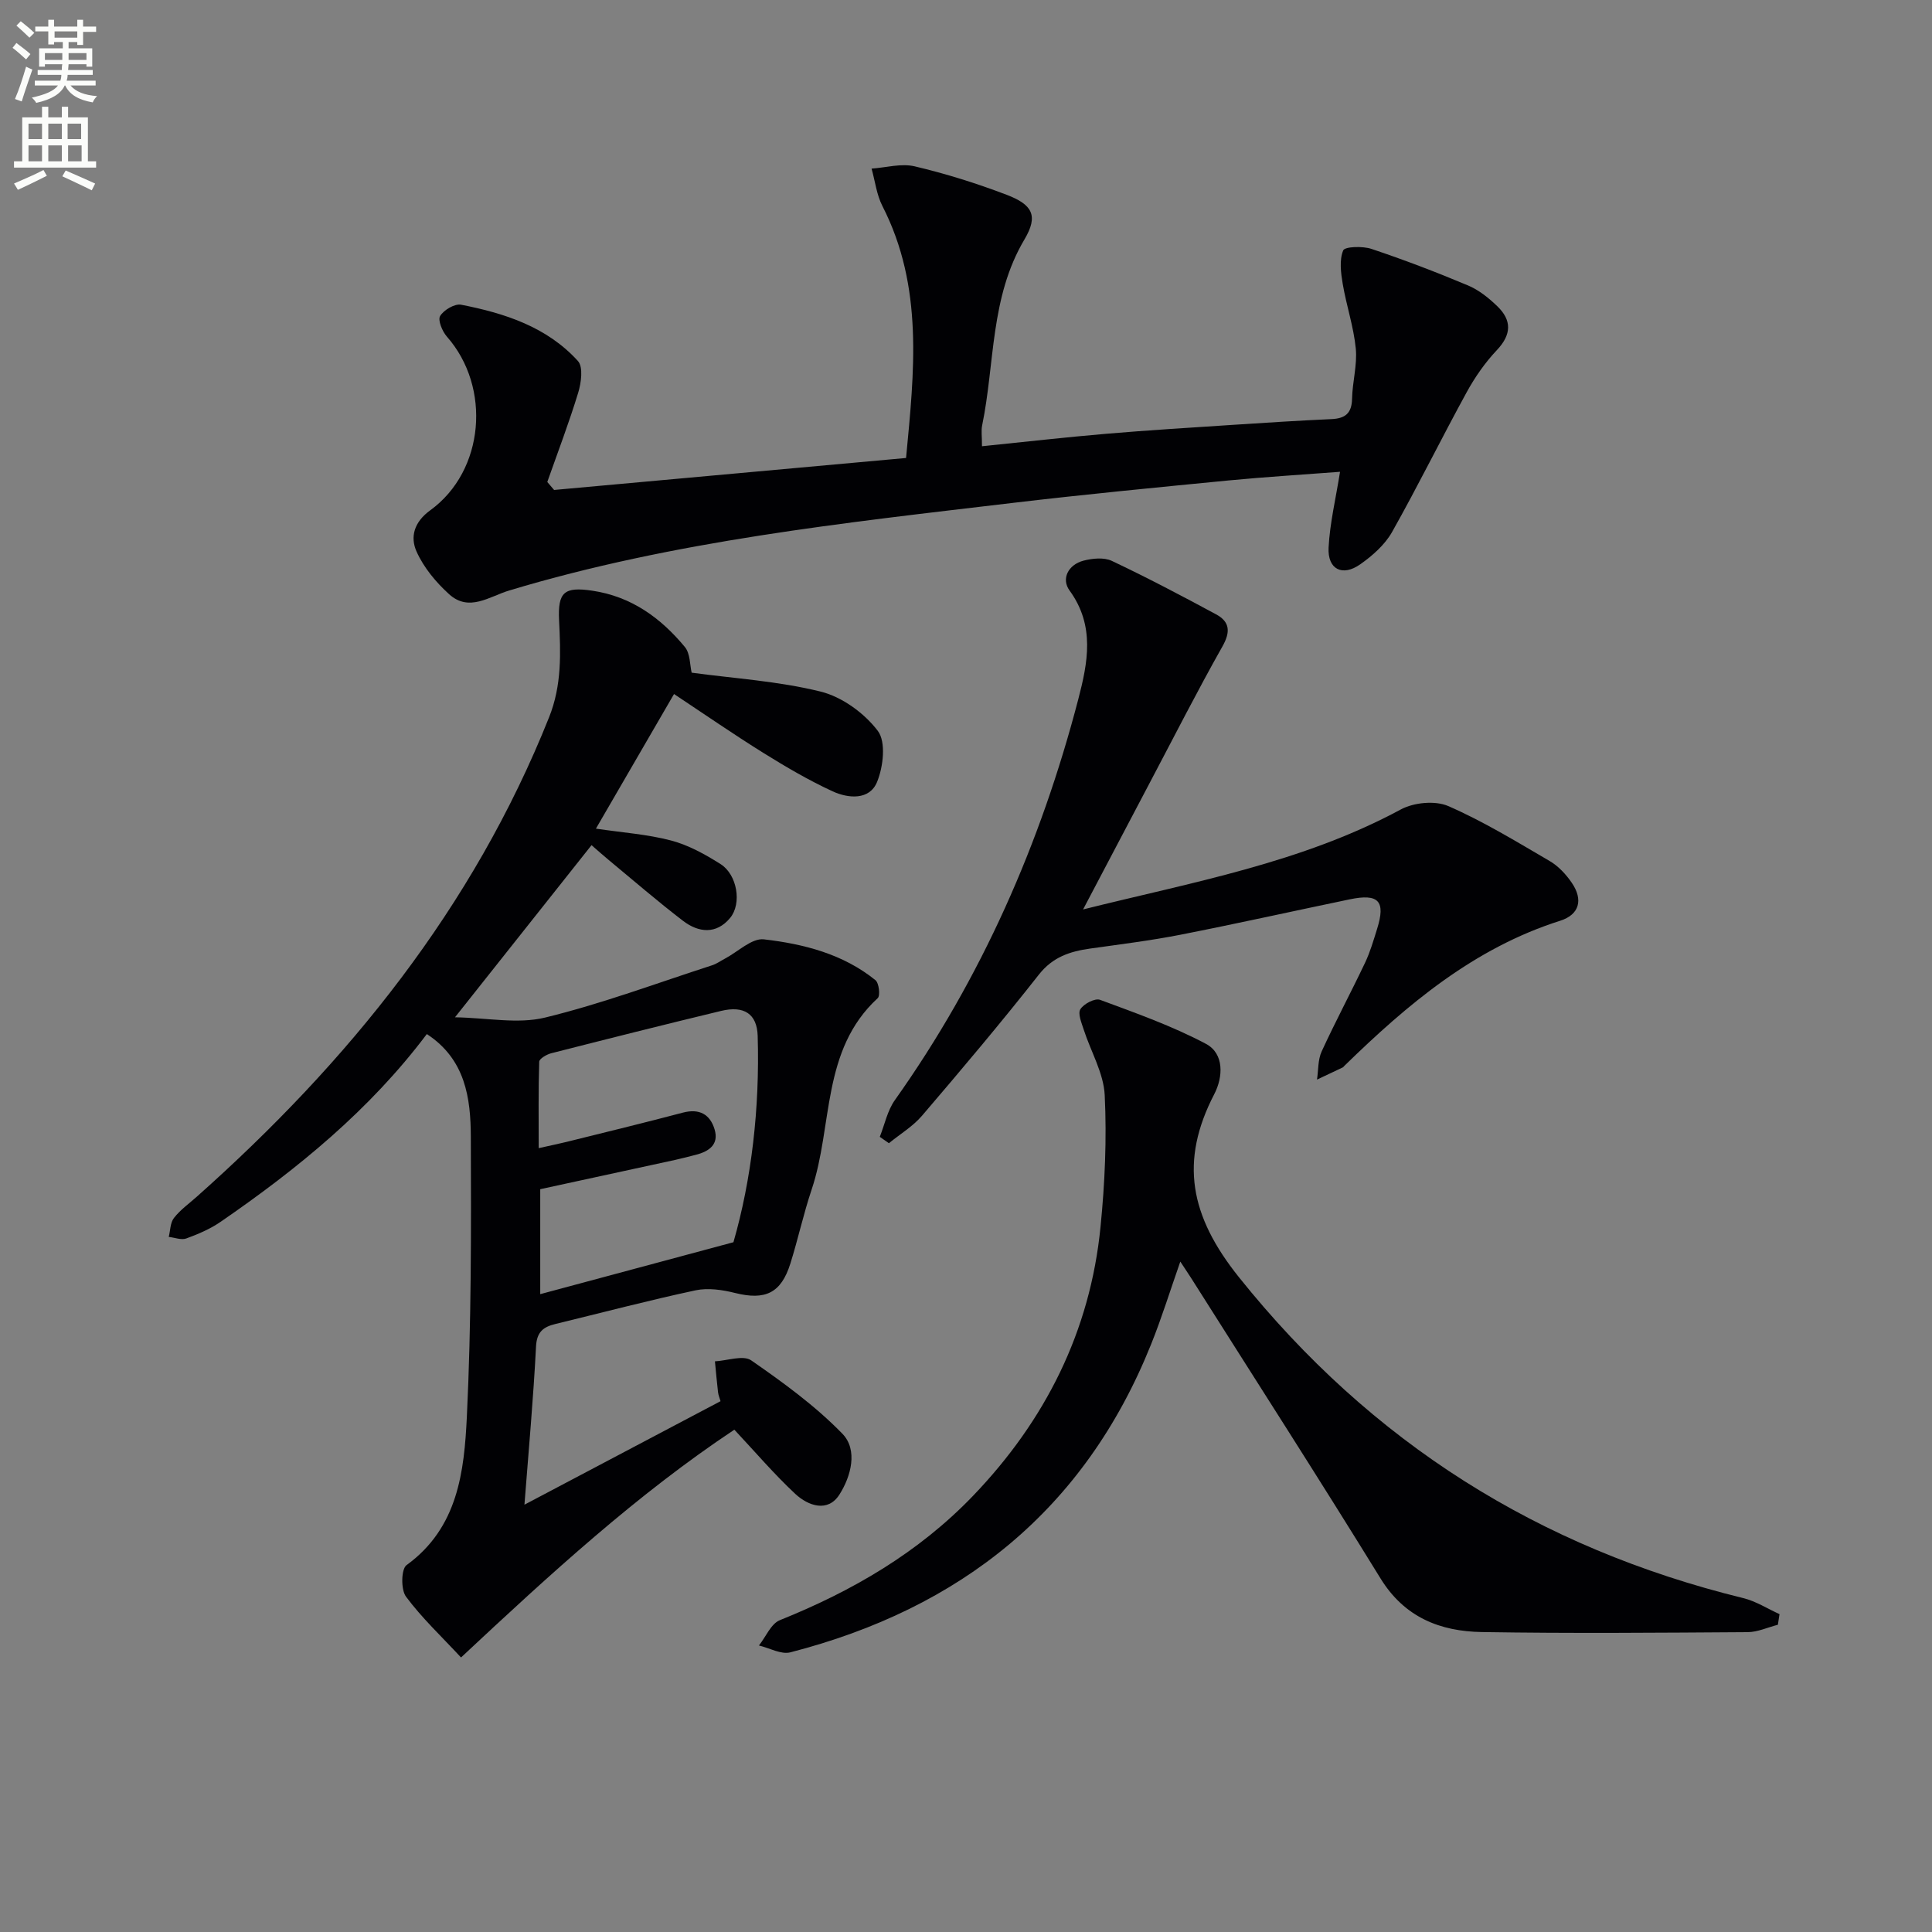
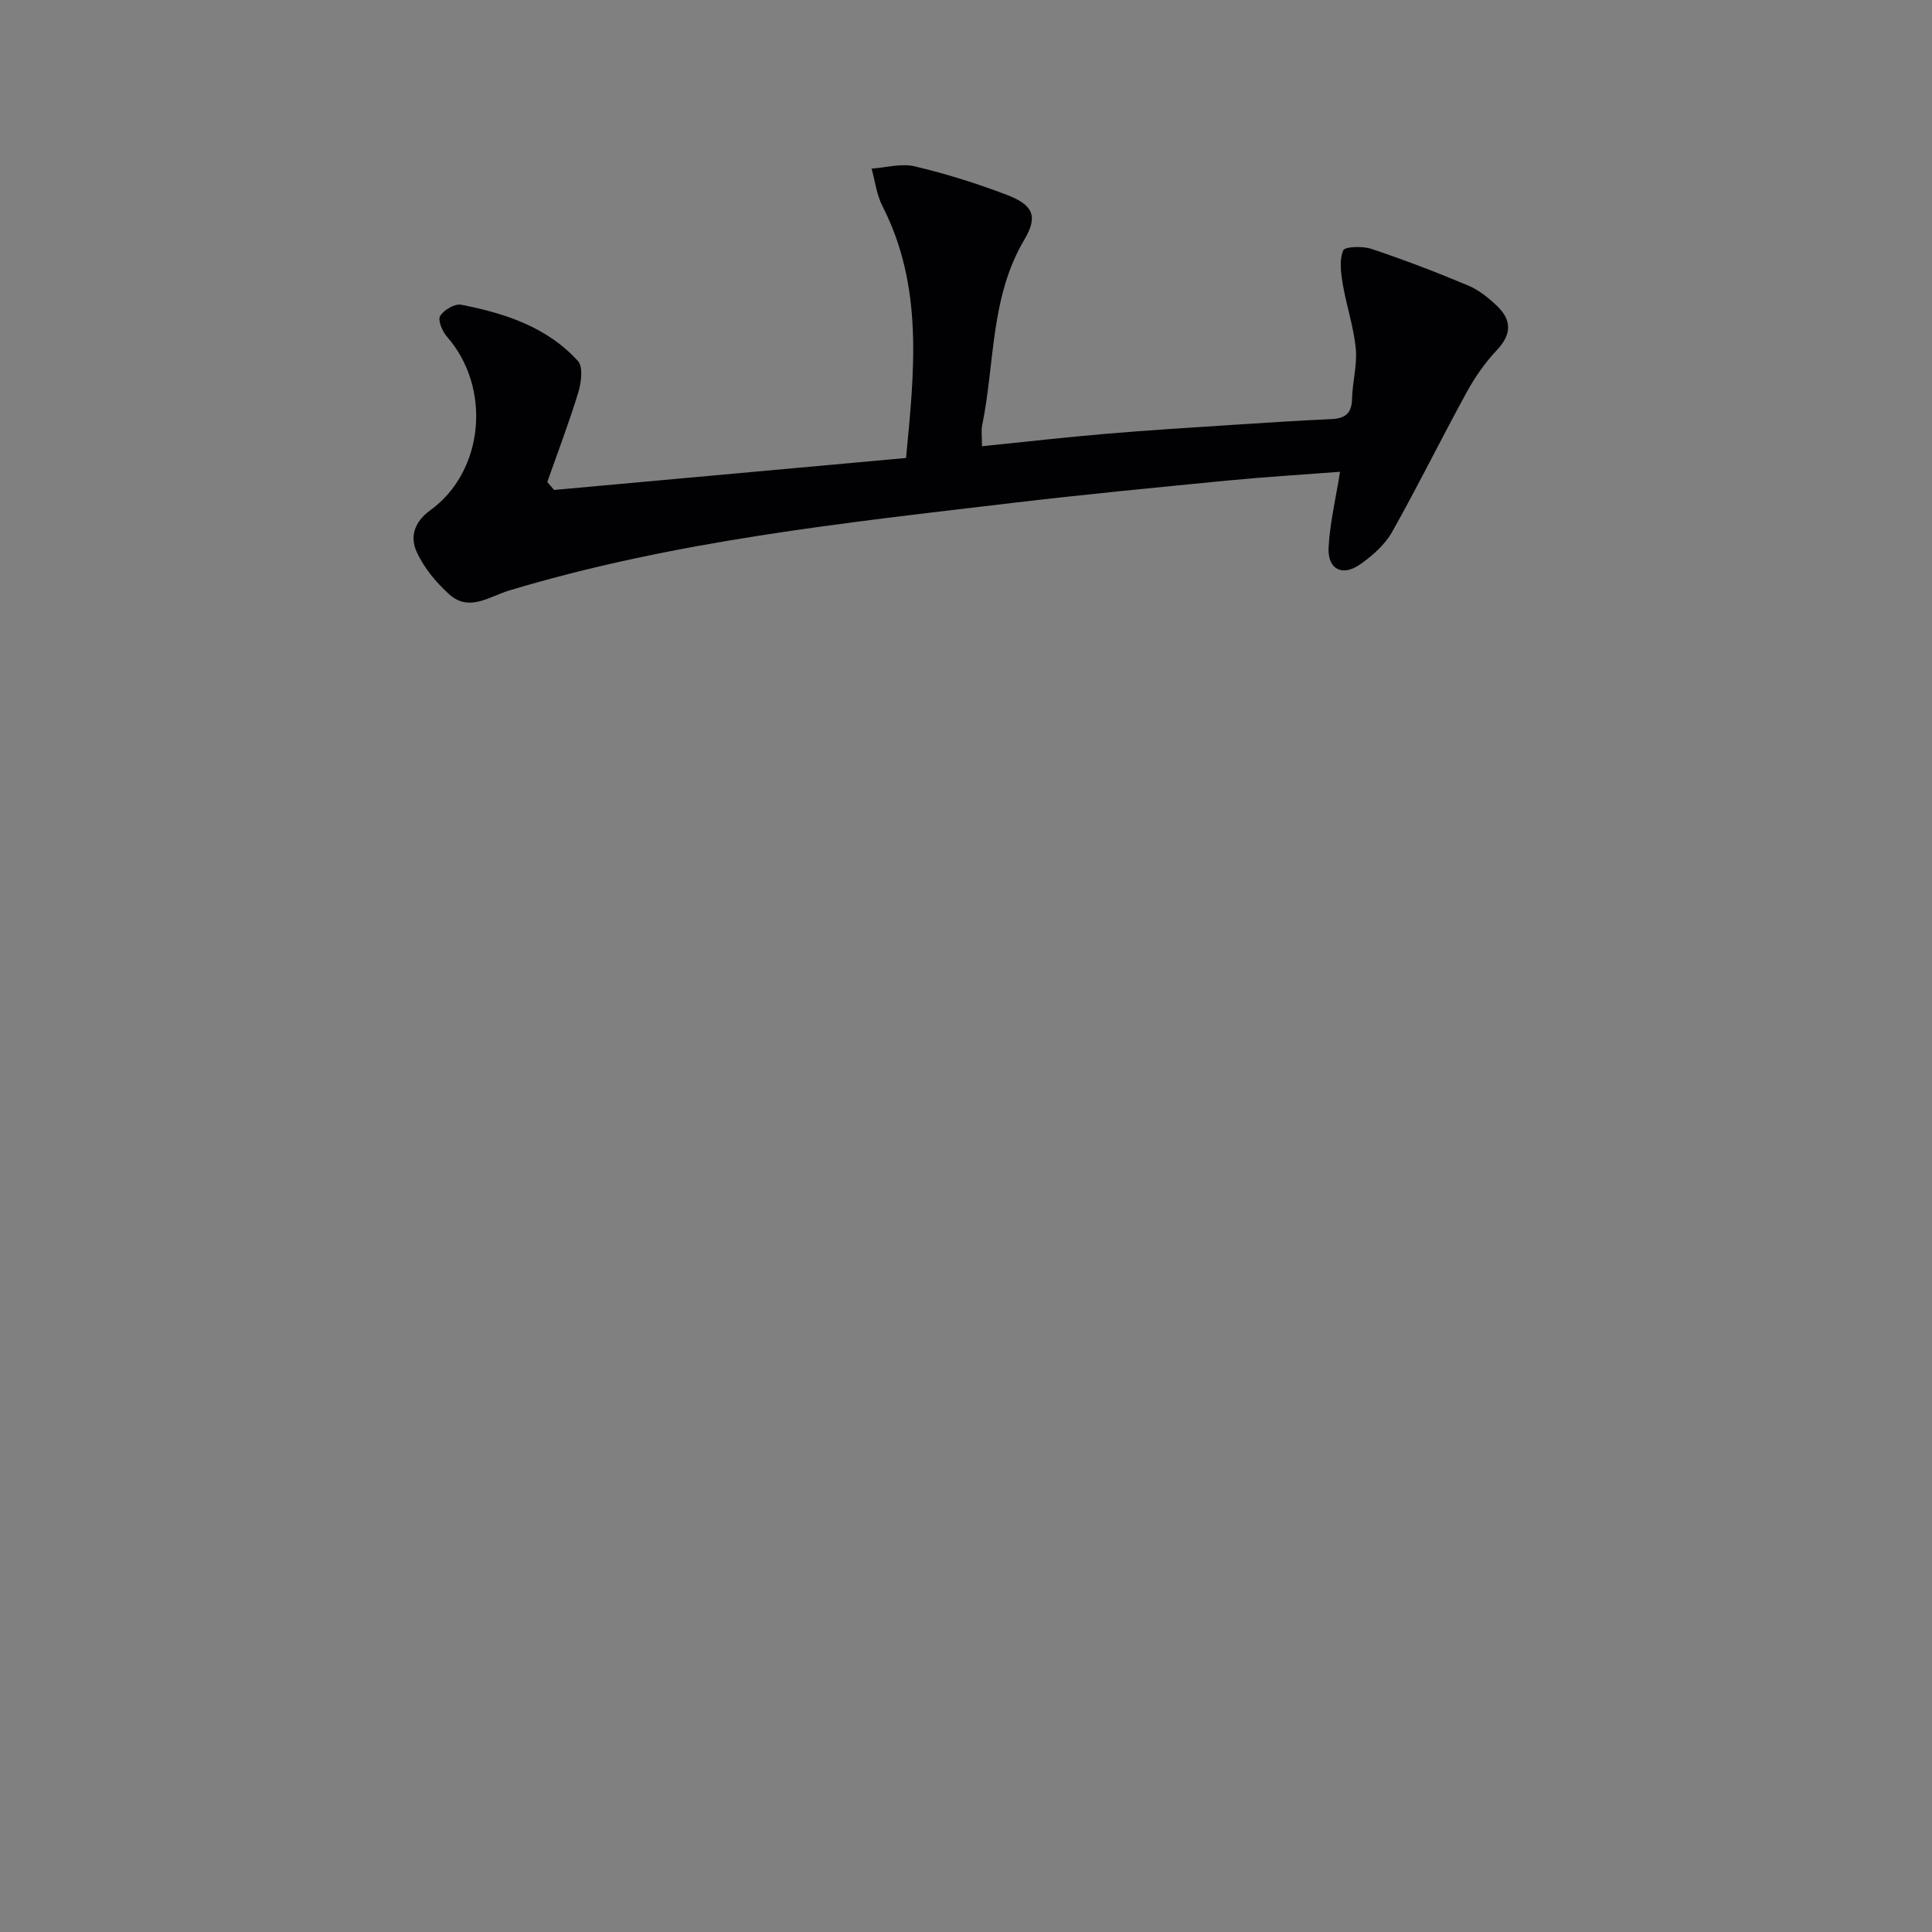
<svg xmlns="http://www.w3.org/2000/svg" enable-background="new 0 0 400 400" viewBox="0 0 400 400">
  <rect x="0" y="0" width="400" height="400" fill="#808080" stroke="none" />
-   <path d="m2.6 9.9.8-1c.9.7 1.9 1.4 2.9 2.3l-.9 1.1c-1.1-1-2-1.8-2.8-2.4zm.5 10.6c.9-2.1 1.6-4.3 2.3-6.7.4.2.8.4 1.3.6-.7 2.1-1.5 4.3-2.2 6.6zm.3-15.2.9-.9c1 .8 2 1.6 2.8 2.4l-1 1c-.9-.9-1.8-1.7-2.7-2.5zm12.6-1.2h1.2v1.4h2.7v1.1h-2.7v2.7h-1.2v-.6h-1.8v1.3h4.9v3.8h-1.2v-.5h-3.7c0 .4-.1.9-.1 1.2h5.1v1h-5.2c0 .5-.1.9-.2 1.2h6v1h-5.2c1.1 1.3 2.9 2 5.5 2.2-.4.4-.7.8-.9 1.3-2.9-.5-4.8-1.6-5.7-3.5h-.1c-.8 1.7-2.7 2.9-5.9 3.6-.2-.4-.6-.8-.9-1.1 2.8-.6 4.6-1.4 5.4-2.5h-4.8v-1h5.3c.1-.3.2-.7.2-1.2h-4.9v-1h5c0-.4 0-.8.1-1.2h-3.6v.5h-1.2v-3.8h4.9v-1.3h-1.8v.5h-1.2v-2.7h-2.7v-1h2.7v-1.4h1.2v1.4h4.8zm-6.7 8.3h3.6c0-.4 0-.9 0-1.4h-3.6zm1.9-4.6h4.8v-1.3h-4.7v1.3zm6.7 3.2h-3.7v1.4h3.7z" fill="#fbfcfa" />
-   <path d="m8.7 22.1h1.3v2.2h2.8v-2.2h1.3v2.2h4.1v9.1h1.7v1.3h-17v-1.3h1.7v-9.1h4.1zm.3 13.1.7 1.2c-1.8.9-3.8 1.9-6 2.9-.2-.4-.5-.8-.8-1.3 2.3-1 4.4-1.9 6.1-2.8zm-3.1-6.4h2.8v-3.2h-2.8zm0 4.6h2.8v-3.3h-2.8zm4.1-4.6h2.8v-3.2h-2.8zm0 4.6h2.8v-3.3h-2.8zm3.6 1.9c2.1.9 4.1 1.8 6.1 2.7l-.7 1.4c-2.2-1.1-4.2-2-6.1-2.9zm3.2-9.7h-2.8v3.2h2.8zm-2.7 7.8h2.8v-3.3h-2.8z" fill="#fbfcfa" />
  <g fill="#010104">
-     <path d="m108.58 311.53c13.8-7.28 27.11-14.31 40.6-21.43-.18-.64-.45-1.24-.52-1.86-.25-2.13-.43-4.26-.64-6.39 2.55-.13 5.85-1.35 7.51-.2 6.64 4.6 13.28 9.43 18.88 15.19 3.27 3.37 1.76 8.88-.62 12.6-2.39 3.75-6.44 2.36-9.14-.15-4.35-4.06-8.24-8.62-12.61-13.29-20.09 13.36-37.96 29.74-56.59 47.16-4.04-4.35-8.12-8.18-11.4-12.6-1.07-1.45-1-5.71.12-6.52 10.68-7.74 11.94-19.41 12.49-30.78.93-19.27.89-38.59.82-57.89-.03-8.02-1.11-16.05-9.11-21.28-11.81 15.71-26.73 27.89-42.69 38.87-2.15 1.48-4.64 2.55-7.11 3.45-1.03.38-2.41-.19-3.63-.32.33-1.33.3-2.94 1.08-3.93 1.31-1.68 3.12-2.97 4.74-4.41 31.36-27.89 57.19-59.81 72.92-99.24 2.67-6.68 2.4-13.31 2.07-20.09-.28-5.84 1.06-6.99 6.9-6.12 8.06 1.2 14.15 5.62 19.14 11.65 1.13 1.36 1.03 3.73 1.41 5.32 8.74 1.19 17.93 1.74 26.72 3.92 4.43 1.1 9.04 4.46 11.82 8.13 1.73 2.27 1.14 7.42-.15 10.57-1.56 3.82-5.95 3.44-9.2 1.95-4.94-2.28-9.68-5.06-14.31-7.94-6.18-3.85-12.17-7.99-18.53-12.21-5.58 9.62-10.81 18.63-16.17 27.87 5.51.82 10.67 1.17 15.57 2.46 3.6.95 7.06 2.87 10.25 4.89 3.43 2.18 4.43 8.15 1.97 11.13-2.86 3.46-6.55 3.07-9.77.6-5.25-4.02-10.25-8.35-15.35-12.57-1.25-1.03-2.46-2.12-3.58-3.09-9.31 11.73-18.35 23.14-28.27 35.64 6.71.11 13 1.43 18.64.06 11.72-2.85 23.09-7.11 34.6-10.83.94-.3 1.77-.92 2.66-1.38 2.69-1.42 5.55-4.27 8.04-3.99 8.25.95 16.41 3.03 23.11 8.45.74.6 1.03 3.21.47 3.73-11.72 10.78-9.24 26.4-13.68 39.63-1.69 5.03-2.81 10.24-4.4 15.31-1.93 6.15-5.21 7.65-11.44 6.1-2.63-.66-5.61-1.1-8.2-.55-9.72 2.08-19.35 4.62-29.02 6.97-2.46.6-3.84 1.61-4 4.63-.55 10.79-1.53 21.53-2.4 32.78zm43.27-54.34c3.73-12.95 5.47-27.7 5.02-42.72-.14-4.56-2.81-6.32-7.58-5.17-11.75 2.83-23.47 5.78-35.18 8.77-.95.24-2.45 1.13-2.47 1.75-.19 5.87-.11 11.75-.11 17.89 2.51-.56 4.12-.89 5.72-1.28 8.04-2 16.1-3.95 24.12-6.07 3.42-.9 5.64.34 6.58 3.47.93 3.11-1.13 4.55-3.85 5.25-1.44.37-2.88.75-4.33 1.07-9.36 2.04-18.72 4.06-27.92 6.06v21.73c13.14-3.54 25.84-6.95 40-10.75z" />
    <path d="m114.72 101.44c24.09-2.19 48.18-4.38 72.87-6.62 1.68-17.78 3.69-35.38-4.9-52.17-1.2-2.35-1.51-5.15-2.24-7.74 2.99-.21 6.15-1.13 8.93-.47 6.45 1.52 12.82 3.52 19.01 5.88 5.36 2.04 6.64 4.31 3.72 9.24-7.14 12.02-6.11 25.65-8.77 38.53-.22 1.07-.03 2.22-.03 4.3 8.86-.9 17.22-1.86 25.61-2.57 8.77-.75 17.56-1.28 26.35-1.86 6.8-.45 13.61-.88 20.41-1.19 2.83-.13 4.19-1.2 4.25-4.21.07-3.48 1.1-7 .77-10.41-.44-4.49-1.94-8.87-2.7-13.35-.39-2.3-.73-4.95.09-6.95.33-.81 4.03-.93 5.85-.32 6.76 2.26 13.43 4.81 20 7.57 2.24.94 4.29 2.59 6.06 4.3 3.02 2.91 2.97 5.85-.09 9.09-2.43 2.57-4.53 5.58-6.24 8.7-5.26 9.6-10.09 19.43-15.46 28.96-1.49 2.64-4.05 4.9-6.58 6.68-3.7 2.61-6.79 1.05-6.56-3.45.26-5.08 1.48-10.1 2.37-15.7-7.67.59-15.38 1.05-23.06 1.79-14.88 1.45-29.76 2.88-44.61 4.64-35.09 4.16-70.27 7.89-104.3 18.13-4.16 1.25-8.34 4.53-12.48.79-2.72-2.46-5.26-5.52-6.74-8.82-1.36-3.02-.55-6.11 2.83-8.56 11.24-8.15 12.68-25.46 3.45-35.95-.96-1.09-1.92-3.41-1.41-4.27.75-1.25 3.03-2.6 4.35-2.34 9.05 1.76 17.79 4.6 24.19 11.66 1.11 1.23.68 4.5.05 6.55-1.9 6.23-4.23 12.33-6.4 18.49.47.54.94 1.1 1.41 1.65z" />
-     <path d="m368.09 336.39c-2.09.53-4.18 1.52-6.27 1.53-18.33.12-36.66.28-54.99-.02-8.63-.14-16.02-3.01-21-11.09-12.81-20.8-26.03-41.35-39.09-62-.7-1.1-1.43-2.18-2.37-3.61-2.1 5.99-3.85 11.66-6.06 17.15-13.75 34.27-39.45 54.67-74.68 63.75-1.92.49-4.32-.9-6.5-1.42 1.43-1.79 2.49-4.5 4.33-5.24 15.01-6.03 28.71-13.99 39.99-25.74 14.98-15.61 24.26-34.05 26.4-55.68.9-9.04 1.31-18.21.87-27.27-.22-4.58-2.88-9.03-4.34-13.56-.45-1.4-1.27-3.32-.7-4.24.69-1.12 3.02-2.33 4.06-1.95 7.43 2.75 14.97 5.42 21.94 9.12 3.82 2.03 3.55 6.88 1.73 10.39-7.24 13.95-5.04 25.25 5.08 37.9 27.44 34.28 62.11 56.09 104.43 66.46 2.62.64 5.01 2.19 7.51 3.32-.11.74-.23 1.47-.34 2.2z" />
-     <path d="m224.24 188.29c22.71-5.67 45.29-9.65 65.78-20.7 2.69-1.45 7.1-1.88 9.81-.71 7.28 3.17 14.13 7.37 21.02 11.39 1.8 1.05 3.38 2.76 4.57 4.5 2.4 3.51 1.59 6.59-2.4 7.86-17.85 5.67-31.62 17.3-44.68 30.04-.12.12-.22.28-.36.34-1.77.85-3.54 1.68-5.31 2.51.3-1.95.17-4.09.96-5.82 2.84-6.19 6.06-12.2 8.98-18.35 1.06-2.23 1.76-4.65 2.5-7.02 1.81-5.78.34-7.38-5.67-6.13-11.69 2.43-23.35 5.03-35.06 7.33-6.18 1.21-12.44 1.98-18.68 2.86-4.17.59-7.73 1.73-10.61 5.39-7.81 9.93-15.97 19.6-24.19 29.21-1.9 2.23-4.56 3.81-6.86 5.7-.63-.44-1.26-.88-1.89-1.32 1.02-2.56 1.58-5.45 3.14-7.63 17.93-25.26 30.17-53.12 37.96-82.98 1.96-7.53 3.51-15.21-1.81-22.5-1.77-2.43-.27-5.35 2.88-6.18 1.85-.48 4.24-.72 5.86.04 7.32 3.46 14.49 7.24 21.61 11.08 2.85 1.54 3 3.63 1.3 6.64-5.22 9.25-10.03 18.73-14.99 28.12-4.48 8.52-8.95 17.02-13.86 26.33z" />
  </g>
</svg>